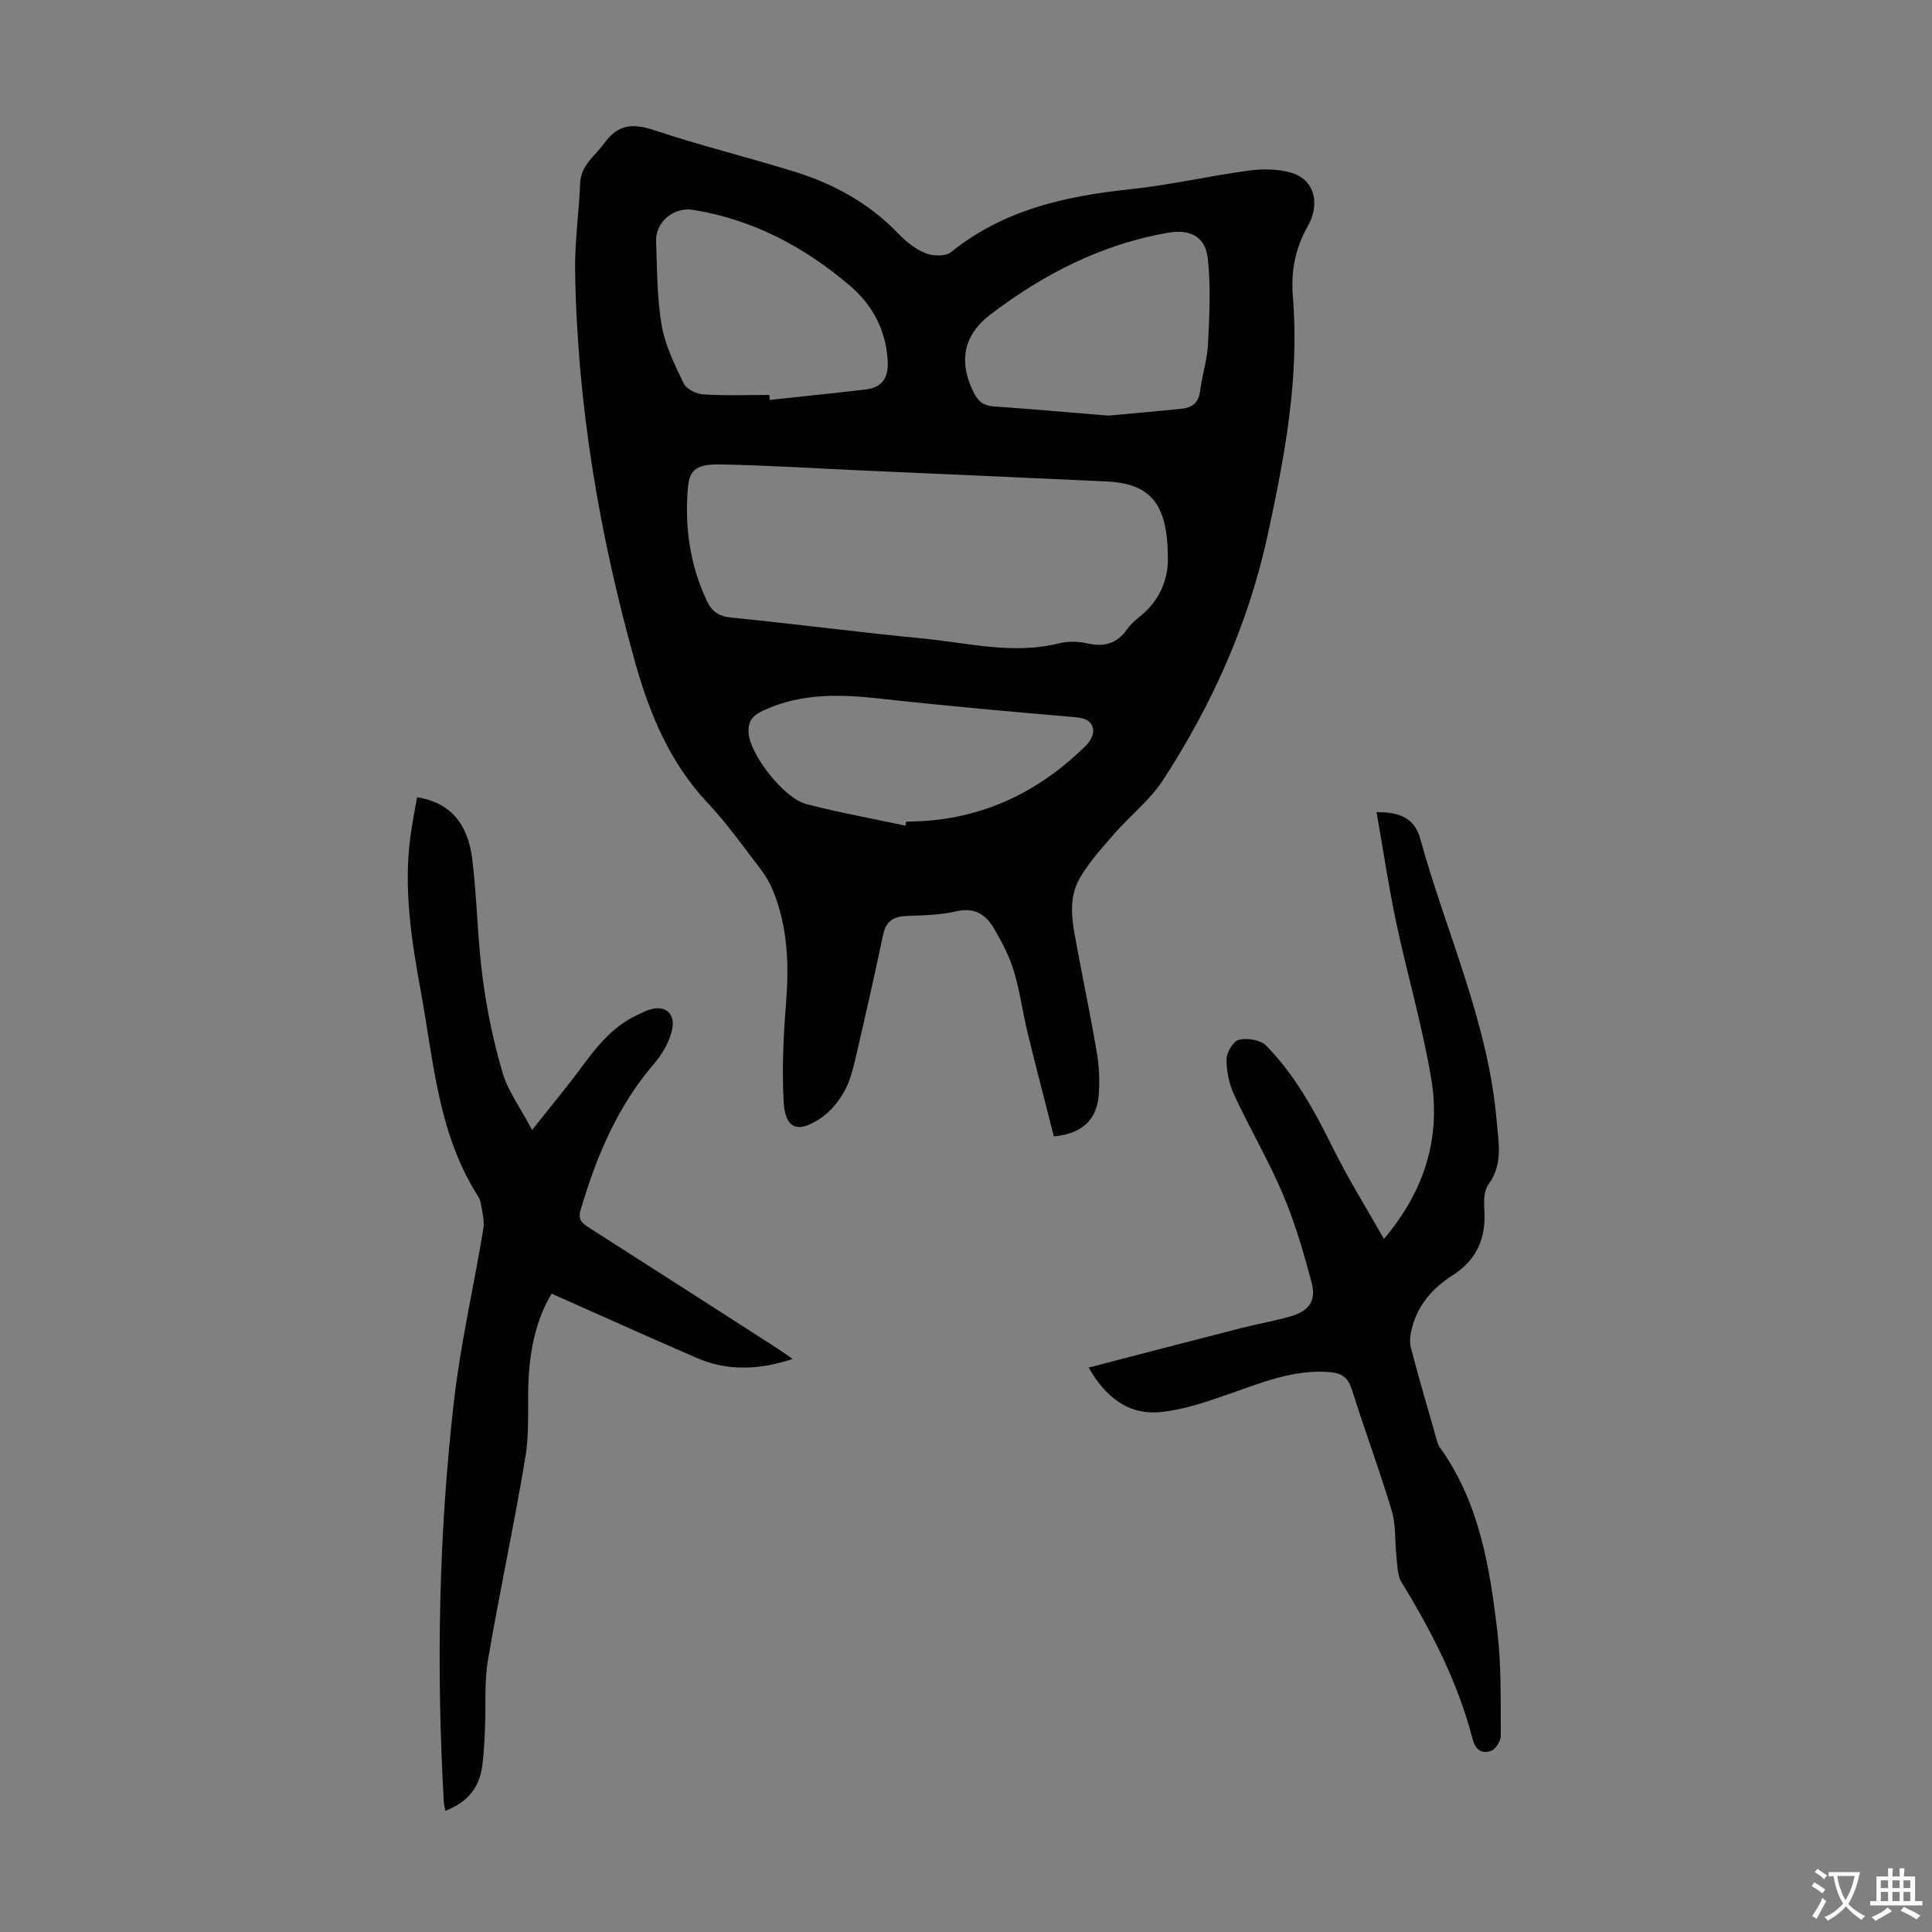
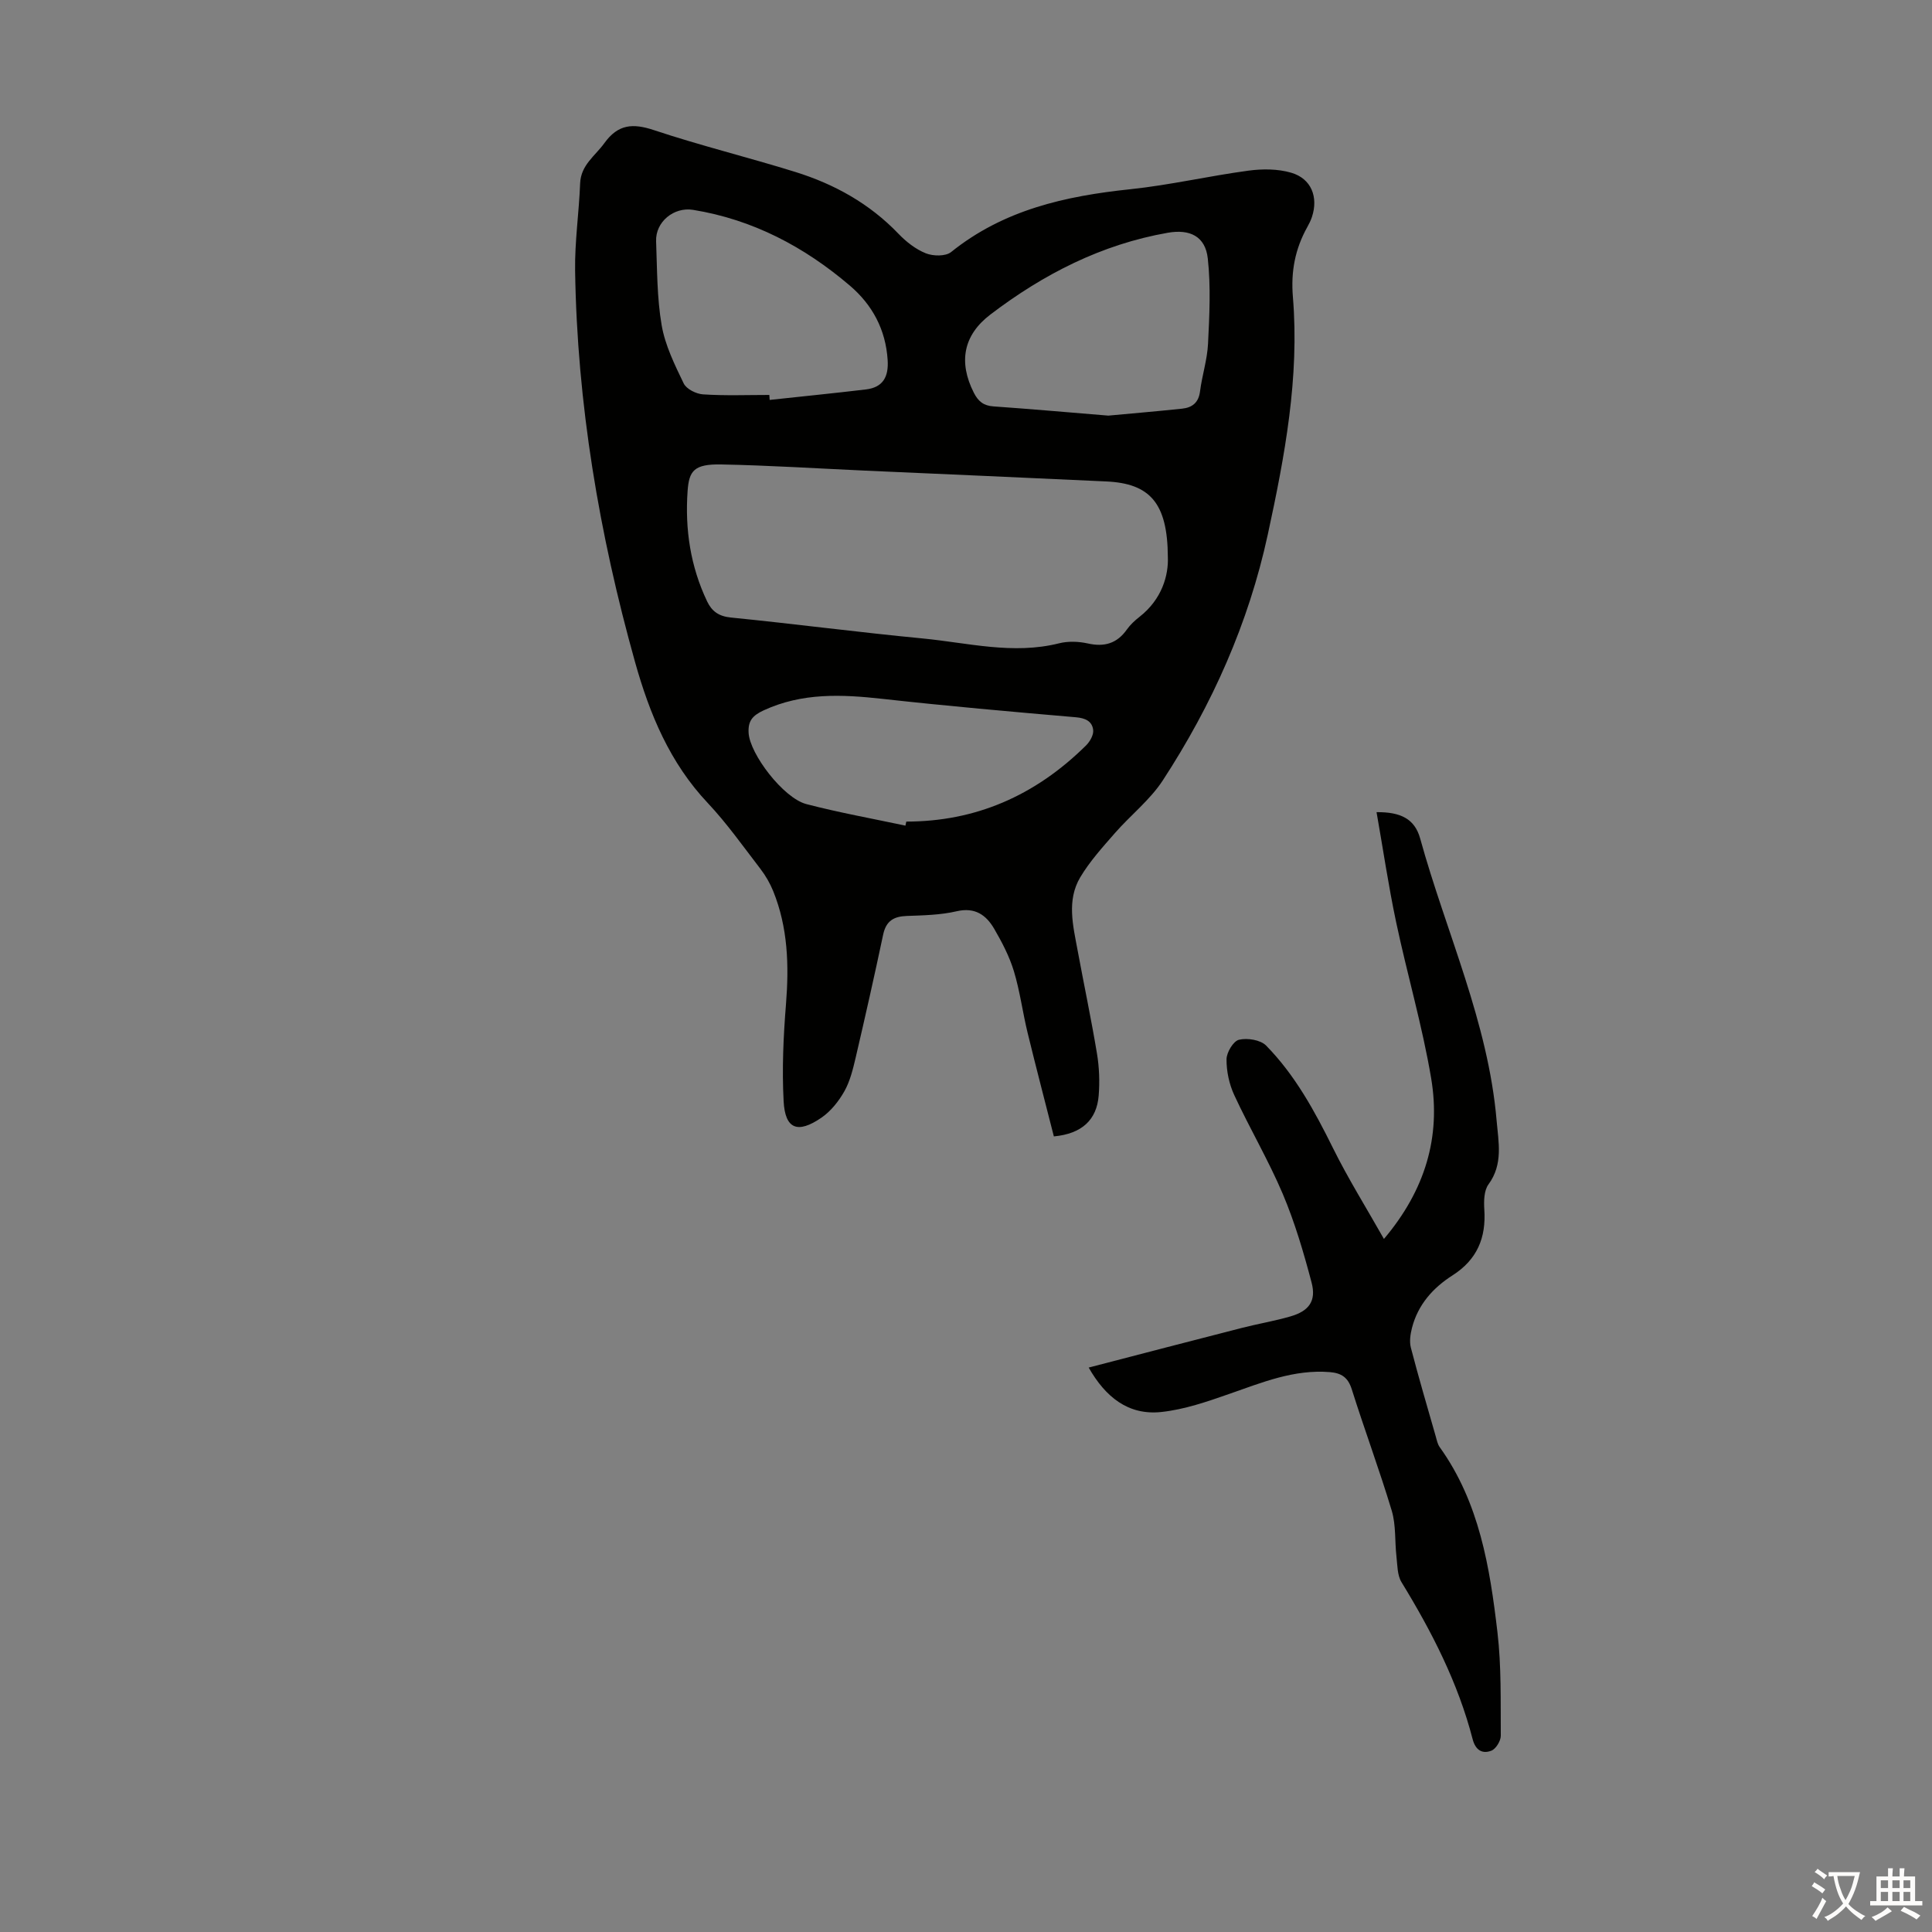
<svg xmlns="http://www.w3.org/2000/svg" enable-background="new 0 0 400 400" viewBox="0 0 400 400">
  <rect x="0" y="0" width="400" height="400" fill="#808080" stroke="none" />
  <g fill="#010100">
    <path d="m218.19 235.28c-1.79-7.05-3.68-14.24-5.44-21.47-1.03-4.23-1.58-8.6-2.84-12.75-.93-3.06-2.46-5.99-4.07-8.76-1.67-2.86-3.97-4.52-7.79-3.63-3.34.78-6.88.84-10.34.97-2.69.1-4.26 1.04-4.86 3.85-1.8 8.52-3.72 17.02-5.7 25.51-.56 2.38-1.16 4.86-2.34 6.95-1.17 2.07-2.81 4.13-4.75 5.46-4.92 3.38-7.52 2.36-7.82-3.44-.35-6.66-.05-13.39.49-20.06.64-8.03.41-15.87-2.65-23.42-.66-1.63-1.58-3.21-2.65-4.61-3.55-4.61-6.93-9.41-10.9-13.63-7.86-8.33-12.04-18.44-15.05-29.18-7.42-26.5-11.99-53.46-12.41-81.02-.09-6.02.81-12.05 1.04-18.08.15-3.82 3.1-5.68 5.02-8.34 2.83-3.93 5.89-4.15 10.29-2.68 9.64 3.21 19.53 5.63 29.24 8.65 8.1 2.52 15.38 6.56 21.35 12.79 1.59 1.66 3.56 3.21 5.66 4.05 1.51.61 4.1.66 5.24-.25 10.87-8.75 23.64-11.6 37.09-13.01 8.21-.86 16.3-2.75 24.49-3.85 2.89-.39 6.08-.38 8.84.43 4.16 1.21 5.65 5.03 4.3 9.14-.24.74-.6 1.45-.98 2.13-2.51 4.51-3.41 9.15-2.97 14.45 1.38 16.68-1.68 32.96-5.2 49.2-3.99 18.4-11.53 35.24-21.74 50.9-2.65 4.06-6.68 7.2-9.91 10.9-2.55 2.92-5.21 5.85-7.18 9.16-2.83 4.77-1.49 10.01-.55 15.08 1.32 7.15 2.83 14.26 4.02 21.43.47 2.84.58 5.81.35 8.68-.41 5.03-3.48 7.91-9.28 8.45zm23.6-119.98c-.06-11.18-3.73-15.2-12.72-15.62-16.64-.78-33.28-1.5-49.93-2.24-9.94-.45-19.88-1.09-29.82-1.28-5.65-.11-6.66 1.33-6.96 5.5-.56 7.94.59 15.61 4.04 22.85.97 2.04 2.41 3.09 4.9 3.34 13.24 1.32 26.44 3.06 39.68 4.33 9.39.9 18.74 3.41 28.29 1.01 1.87-.47 4.04-.39 5.94.03 3.44.77 6.05.01 8.1-2.89.7-.99 1.64-1.86 2.6-2.61 4.69-3.66 6.04-8.65 5.88-12.42zm-12.32-29.25c4.4-.41 9.84-.87 15.27-1.44 2.07-.22 3.41-1.22 3.71-3.56.42-3.31 1.5-6.57 1.66-9.89.29-5.87.59-11.82-.05-17.64-.5-4.6-3.72-6.13-8.28-5.33-13.74 2.41-25.75 8.57-36.73 16.93-5.62 4.28-6.64 9.85-3.43 16.19.91 1.79 2.02 2.69 4.06 2.83 7.58.53 15.14 1.2 23.79 1.91zm-70.19-4.28c.02.34.04.69.07 1.03 6.64-.72 13.29-1.38 19.92-2.17 3.53-.42 4.73-2.59 4.51-6.07-.4-6.32-3.16-11.44-7.82-15.42-9.42-8.04-20.08-13.68-32.46-15.69-3.98-.65-7.82 2.49-7.66 6.51.22 5.81.17 11.69 1.15 17.38.72 4.17 2.7 8.18 4.56 12.04.56 1.17 2.59 2.18 4.01 2.27 4.55.3 9.14.12 13.72.12zm28.18 89.17c.06-.28.12-.56.18-.84 14.15 0 26.55-5.21 37.24-15.79.79-.79 1.57-2.17 1.45-3.17-.21-1.82-1.61-2.47-3.59-2.64-13.36-1.15-26.72-2.33-40.05-3.81-8.41-.93-16.58-1.31-24.58 2.38-2.38 1.1-3.25 2.24-3.12 4.66.25 4.38 7.19 13.5 11.96 14.75 6.76 1.76 13.66 3 20.51 4.46z" />
    <path d="m225.4 283.14c10.74-2.79 21.19-5.52 31.67-8.2 3.35-.86 6.78-1.43 10.1-2.39 3.84-1.11 5.39-3.19 4.38-7.01-1.64-6.22-3.47-12.45-5.97-18.36-2.96-6.98-6.85-13.56-10.04-20.45-1.05-2.26-1.62-4.94-1.6-7.42.01-1.42 1.41-3.77 2.58-4.04 1.72-.41 4.45.02 5.61 1.2 6.01 6.12 10.07 13.59 13.86 21.25 3.11 6.28 6.84 12.26 10.54 18.79 8.54-10.09 11.81-21.12 9.78-33.24-1.83-10.89-4.97-21.55-7.26-32.37-1.59-7.51-2.7-15.11-4.05-22.75 4.99-.05 7.9 1.38 9.03 5.45 5.37 19.45 14.09 38.01 15.83 58.43.38 4.45 1.39 9-1.69 13.19-.93 1.27-.97 3.46-.86 5.19.4 5.86-1.49 10.39-6.58 13.64-4.04 2.57-7.16 6.07-8.39 10.86-.34 1.32-.57 2.85-.23 4.13 1.6 6.16 3.41 12.28 5.16 18.4.21.75.37 1.57.81 2.18 8.21 11.45 10.37 24.85 11.95 38.31.83 7.08.64 14.28.69 21.43.01 1.07-1.01 2.74-1.95 3.1-1.86.73-3.28-.1-3.87-2.36-3.02-11.69-8.47-22.29-14.74-32.54-.88-1.44-.83-3.51-1.04-5.31-.36-3.15-.08-6.48-.97-9.46-2.54-8.45-5.63-16.73-8.28-25.15-.78-2.48-2.16-3.36-4.54-3.56-7.4-.6-14.02 2.14-20.78 4.5-4.6 1.61-9.33 3.25-14.12 3.76-6.85.73-11.57-3.12-15.03-9.2z" />
-     <path d="m86.35 165.06c6.67 1.07 10.52 5.22 11.45 12.97.97 8.1 1.05 16.31 2.12 24.39.87 6.62 2.23 13.23 4.12 19.63 1.13 3.85 3.68 7.27 6.12 11.9 3.97-5.02 7.37-9.08 10.5-13.34 3.08-4.19 6.32-8.13 11.16-10.4.71-.33 1.4-.7 2.13-.99 3.66-1.43 6.13.5 5.11 4.37-.63 2.38-2.02 4.77-3.64 6.65-7.64 8.86-11.97 19.3-15.23 30.33-.6 2.04.46 2.77 1.87 3.67 12.91 8.24 25.8 16.53 38.69 24.81 1.01.65 1.99 1.36 3.38 2.31-6.99 2.3-13.51 2.55-19.91-.23-9.92-4.29-19.77-8.75-30.01-13.29-3.02 4.97-4.39 10.98-4.75 17.24-.31 5.47.22 11.05-.66 16.42-2.32 14.1-5.38 28.08-7.77 42.17-.79 4.67-.41 9.54-.62 14.31-.11 2.56-.23 5.14-.57 7.68-.6 4.48-3.1 7.52-7.65 9.25-.12-.75-.27-1.35-.31-1.94-1.56-27.66-1.06-55.29 2.1-82.8 1.37-11.97 4.11-23.77 6.08-35.68.29-1.74-.23-3.63-.53-5.43-.12-.74-.59-1.45-1-2.11-7.88-12.79-8.8-27.49-11.41-41.72-1.94-10.58-3.59-21.2-2.15-32.01.35-2.64.88-5.26 1.38-8.16z" />
  </g>
  <path d="m377.9 391.2c-.2.3-.4.5-.6.8-.7-.6-1.4-1-2.2-1.5.2-.3.4-.5.5-.8.6.4 1.4.8 2.3 1.5zm-1.8 6.1c-.2-.2-.5-.4-.9-.6.4-.6.8-1.2 1.2-1.9s.7-1.3.9-1.9c.3.3.5.5.8.7-.7 1.3-1.4 2.6-2 3.7zm2.2-9c-.3.3-.5.5-.6.8-.6-.6-1.3-1.1-2-1.5.3-.3.5-.5.6-.7.6.5 1.3.9 2 1.4zm.3.2v-.9h2 4.5c-.3 1.3-.6 2.5-1 3.6s-.9 2.1-1.4 3c.4.5 1 1 1.6 1.4s1.2.8 1.9 1.1c-.3.2-.5.4-.8.8-.4-.3-1-.7-1.6-1.2s-1.2-1.1-1.6-1.6c-.5.6-1.1 1.1-1.7 1.6s-1.4.9-2.1 1.4c-.1-.3-.3-.5-.7-.8.6-.2 1.2-.5 1.9-1s1.4-1.1 2-1.8c-.5-.8-.9-1.6-1.2-2.5s-.6-2-.8-3.2c-.4.1-.7.1-1 .1zm2.5 2.7c.3 1 .7 1.7 1 2.2.3-.5.6-1.1 1-2s.6-1.9.9-3h-3.2-.4c.1.9.3 1.8.7 2.8z" fill="#fcfbfa" />
  <path d="m396.5 388.5v1.5 3.6h1.5v.9c-.4 0-1 0-1.7 0h-7.9c-.5 0-.9 0-1.2 0v-.9h1.3v-3.5c0-.7 0-1.2 0-1.6h2.4c0-.8 0-1.4 0-1.7h1c0 .3-.1.8-.1 1.7h1.5c0-.8 0-1.4 0-1.7h1c0 .3-.1.9-.1 1.7zm-8.2 9.2c-.2-.3-.5-.5-.8-.8.8-.3 1.4-.6 1.9-.9s1-.7 1.4-1.1c.3.3.6.5.9.8-1.6 1-2.8 1.6-3.4 2zm2.6-6.8v-1.6h-1.5v1.6zm0 2.7v-1.9h-1.5v1.9zm2.4-2.7v-1.6h-1.5v1.6zm0 2.7v-1.9h-1.5v1.9zm.2 2 .7-.8c.4.2.9.5 1.6.8s1.3.7 1.8 1c-.3.3-.5.5-.8.8-.4-.3-1.5-1-3.3-1.8zm2-4.7v-1.6h-1.4v1.6zm0 2.7v-1.9h-1.4v1.9z" fill="#fcfbfa" />
</svg>